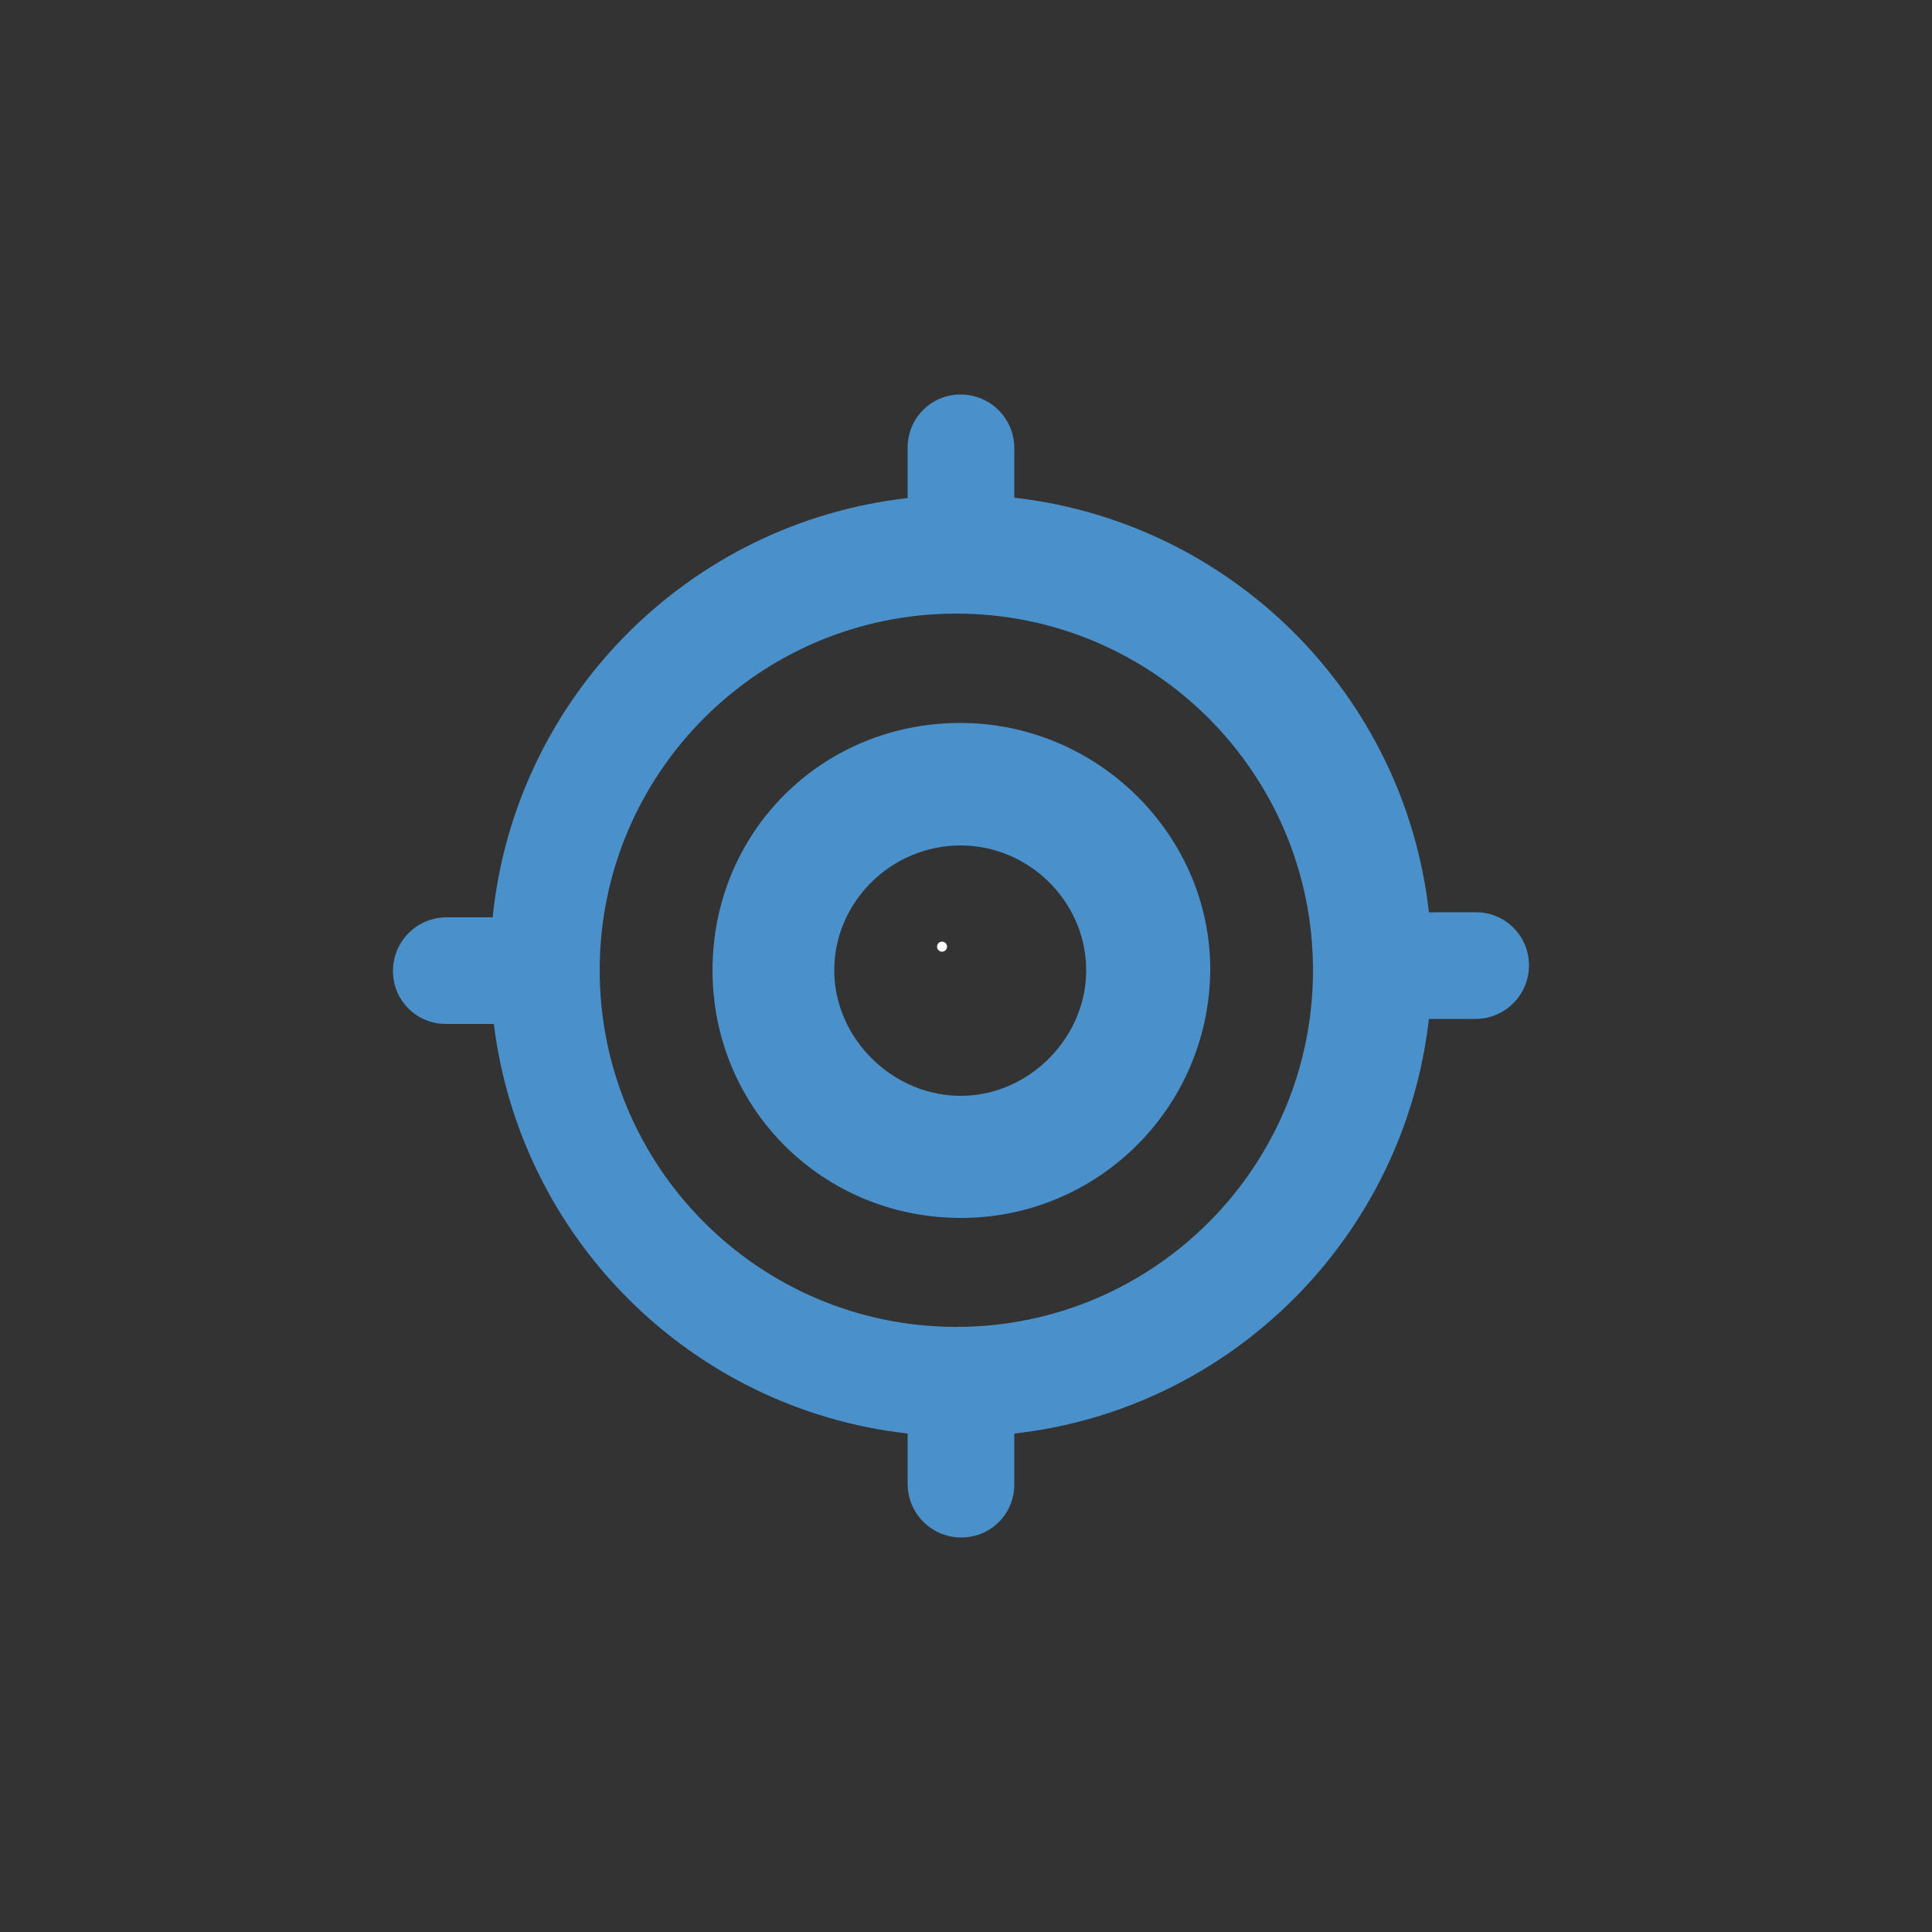
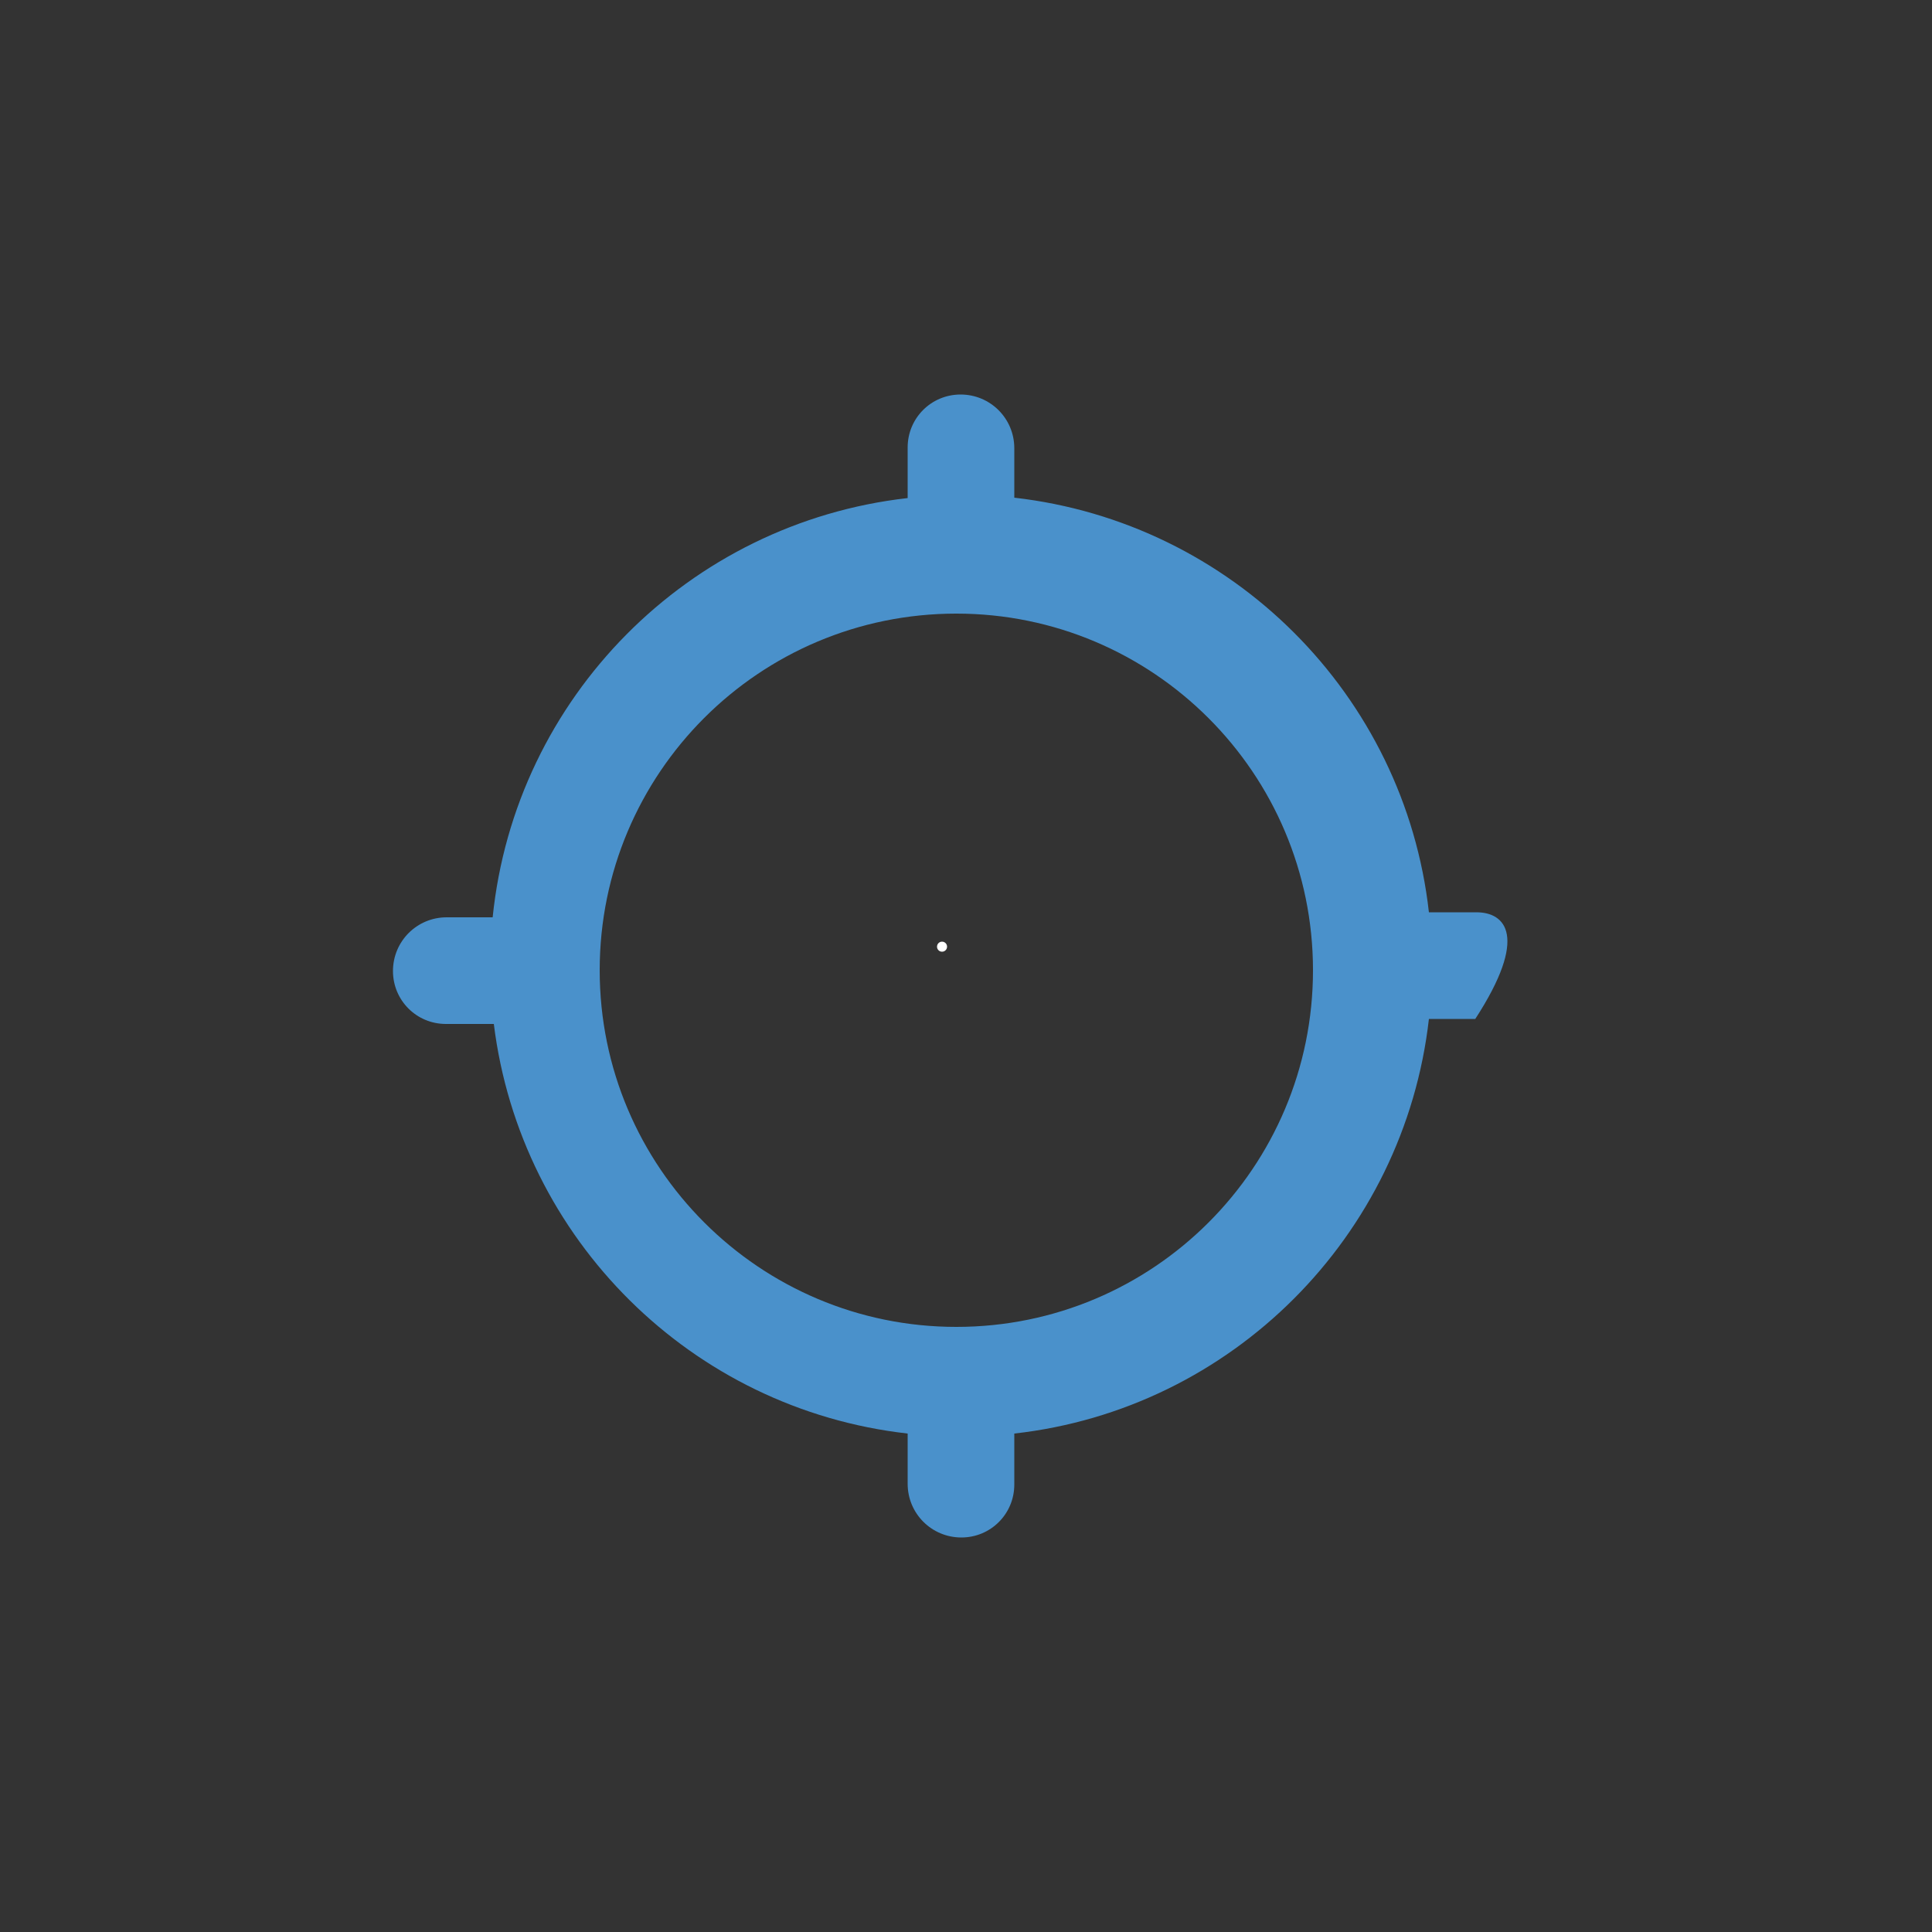
<svg xmlns="http://www.w3.org/2000/svg" version="1.1" id="Calque_1" x="0px" y="0px" viewBox="0 0 500 500" style="enable-background:new 0 0 500 500;" xml:space="preserve">
  <rect x="0" y="0" width="500" height="500" fill="#333333" stroke="none" />
  <style type="text/css">
	.st0{fill:#FFFFFF;}
	.st1{fill:#4A91CB;}
</style>
  <circle class="st0" cx="243.8" cy="245" r="1.3" />
  <g>
-     <path class="st1" d="M248.9,187.1c-36-0.2-64.5,28.1-64.5,64c0,35.8,28.6,64.2,64.5,64.1c35.1-0.1,63.7-28.3,64.3-63.5   C313.7,216.7,284.5,187.3,248.9,187.1z M249,283.6c-17.8,0.2-33-14.7-33.1-32.3c-0.1-17.8,14.7-32.5,32.7-32.5   c17.5,0,32.1,14.2,32.5,31.6C281.5,268.1,266.7,283.4,249,283.6z" />
-     <path class="st1" d="M382.1,236.1h-12.3c-6.3-56.3-51-100.9-107.3-107.3V116c0-7.7-6.2-13.9-13.9-13.9c-7.6,0-13.7,6.1-13.7,13.7   v13.1c-56.7,6.4-101.6,51.6-107.4,108.5h-11.9c-7.7,0-13.9,6.2-13.9,13.9c0,7.6,6.1,13.7,13.7,13.7h12.4   c6.9,55.7,51.2,99.7,107.1,106v13c0,7.7,6.2,13.9,13.9,13.9c7.6,0,13.7-6.1,13.7-13.7V371c56.3-6.3,100.9-51,107.3-107.3h12   c7.7,0,13.9-6.2,13.9-13.9C395.7,242.3,389.6,236.1,382.1,236.1z M247.5,343.4c-50.9,0-92.3-41.3-92.3-92.3s41.3-92.3,92.3-92.3   c50.9,0,92.3,41.3,92.3,92.3S298.5,343.4,247.5,343.4z" />
+     <path class="st1" d="M382.1,236.1h-12.3c-6.3-56.3-51-100.9-107.3-107.3V116c0-7.7-6.2-13.9-13.9-13.9c-7.6,0-13.7,6.1-13.7,13.7   v13.1c-56.7,6.4-101.6,51.6-107.4,108.5h-11.9c-7.7,0-13.9,6.2-13.9,13.9c0,7.6,6.1,13.7,13.7,13.7h12.4   c6.9,55.7,51.2,99.7,107.1,106v13c0,7.7,6.2,13.9,13.9,13.9c7.6,0,13.7-6.1,13.7-13.7V371c56.3-6.3,100.9-51,107.3-107.3h12   C395.7,242.3,389.6,236.1,382.1,236.1z M247.5,343.4c-50.9,0-92.3-41.3-92.3-92.3s41.3-92.3,92.3-92.3   c50.9,0,92.3,41.3,92.3,92.3S298.5,343.4,247.5,343.4z" />
  </g>
</svg>